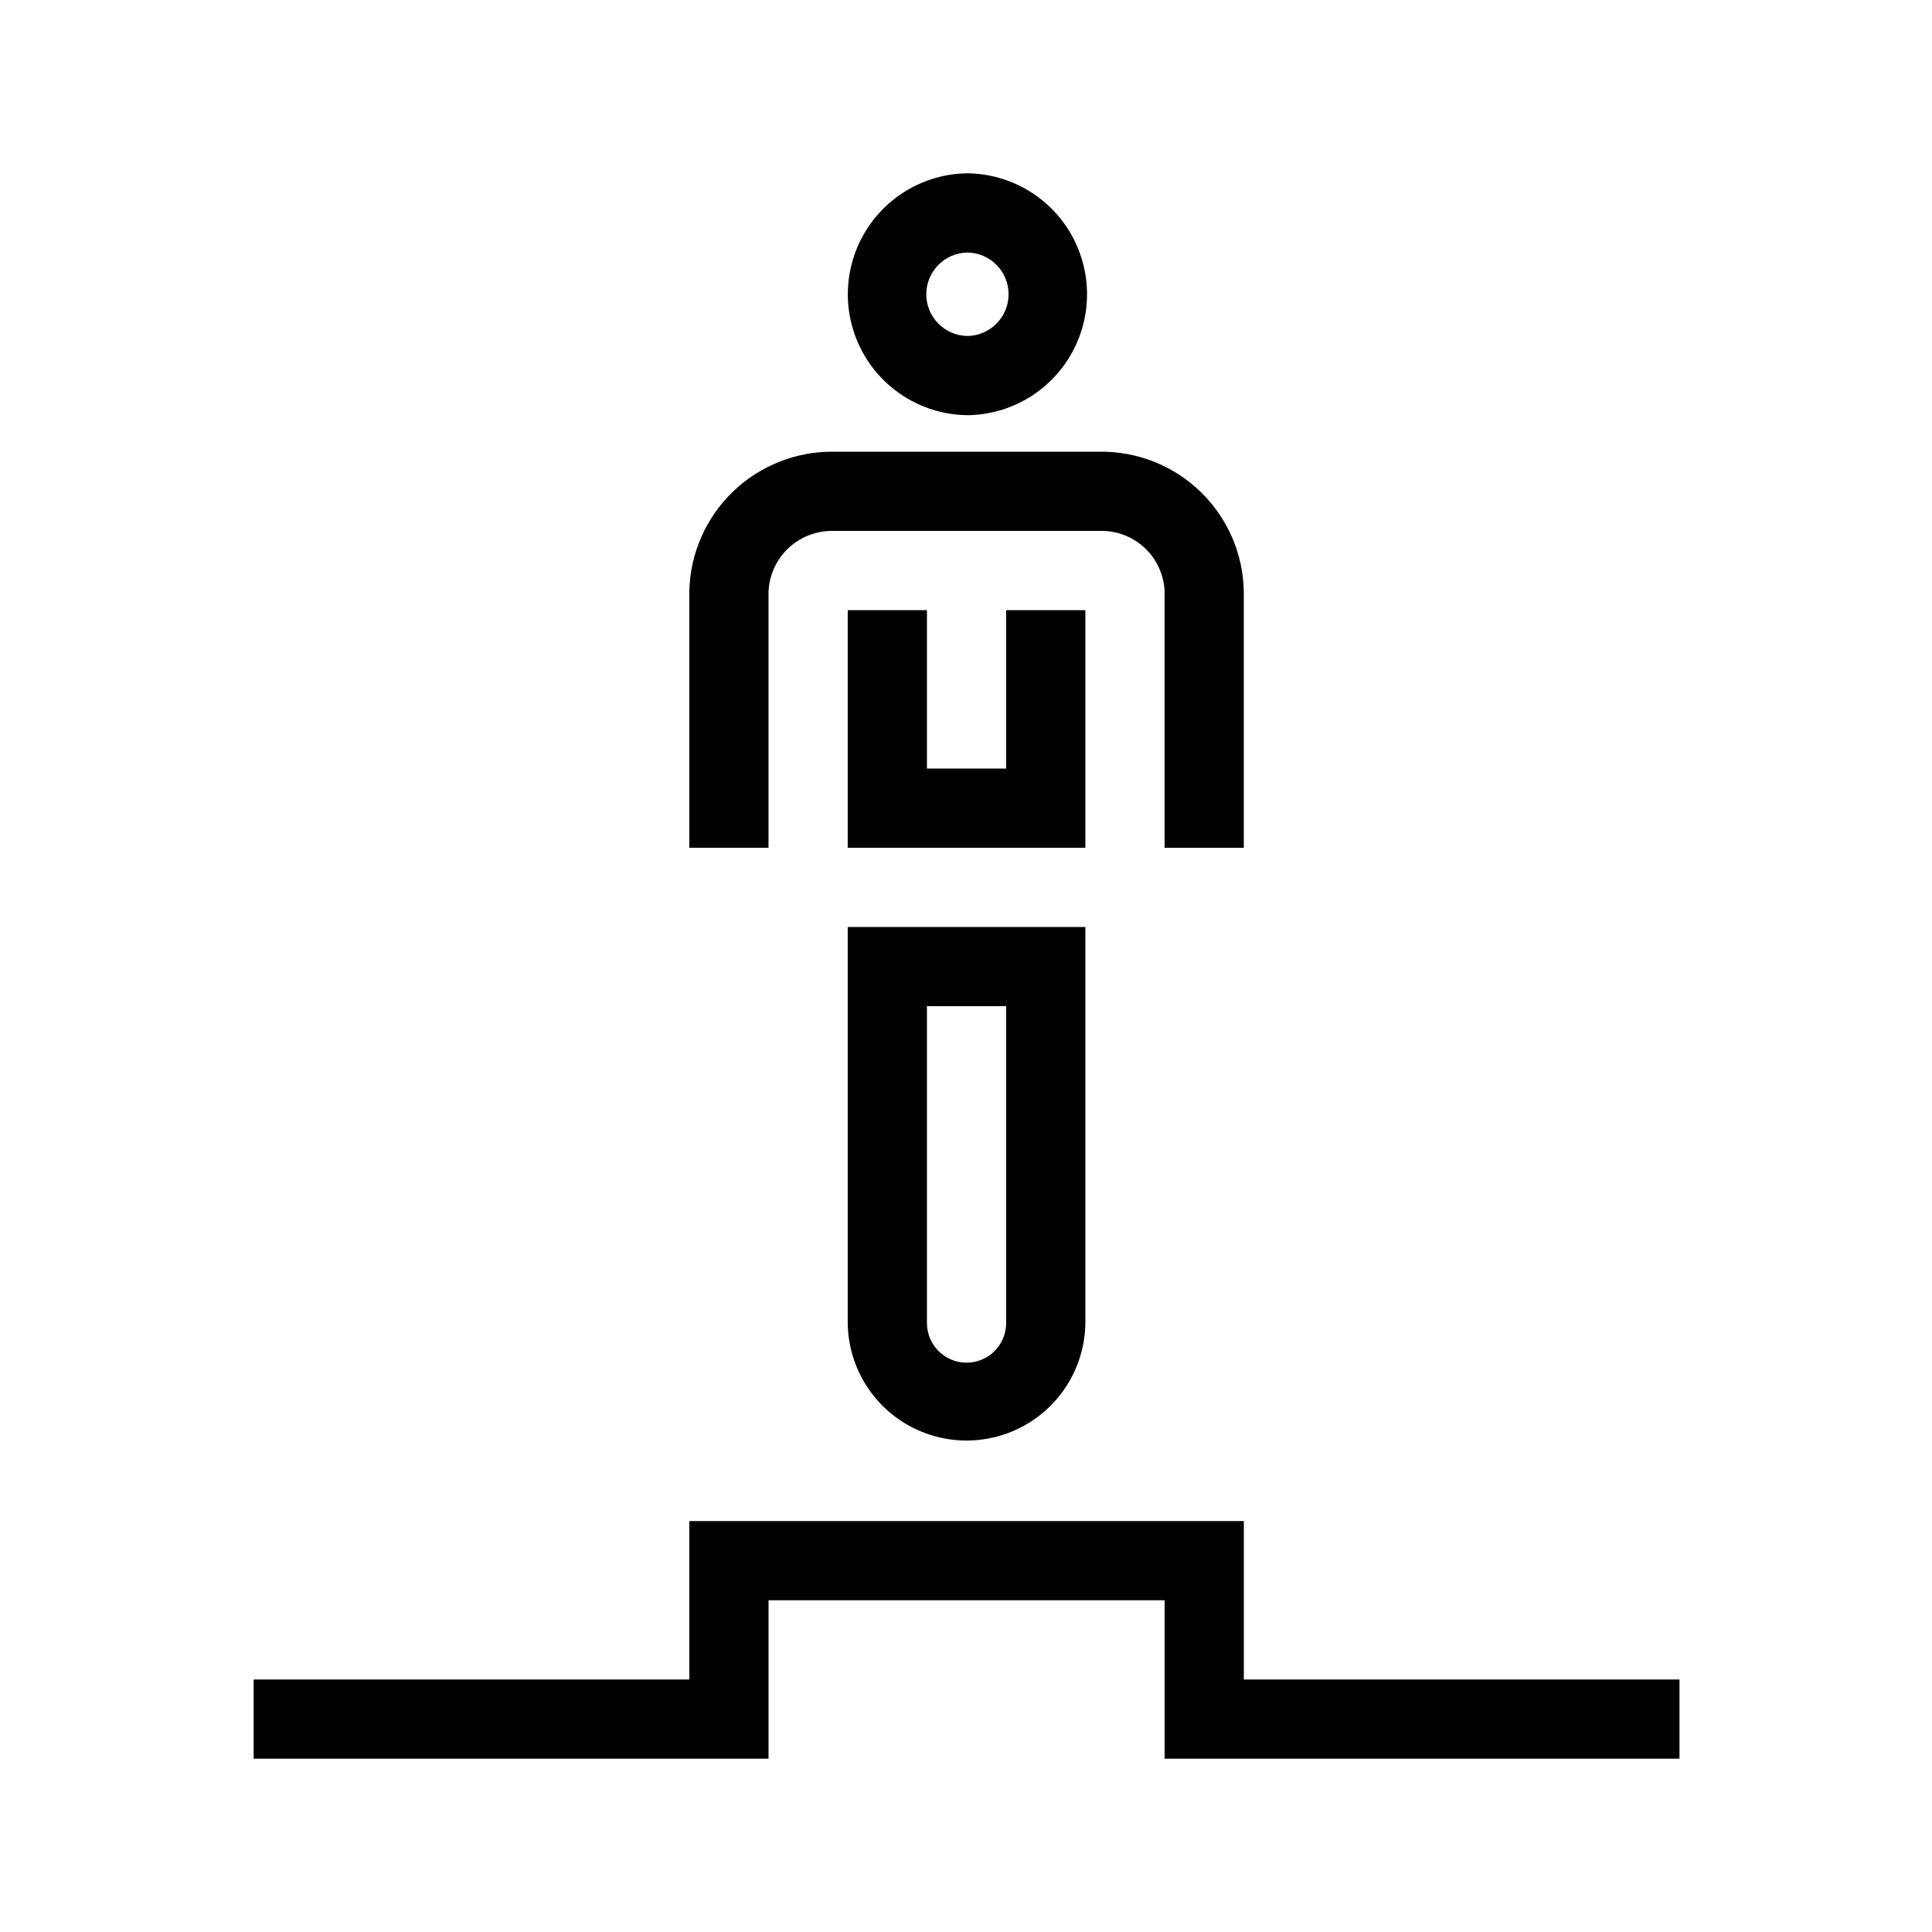
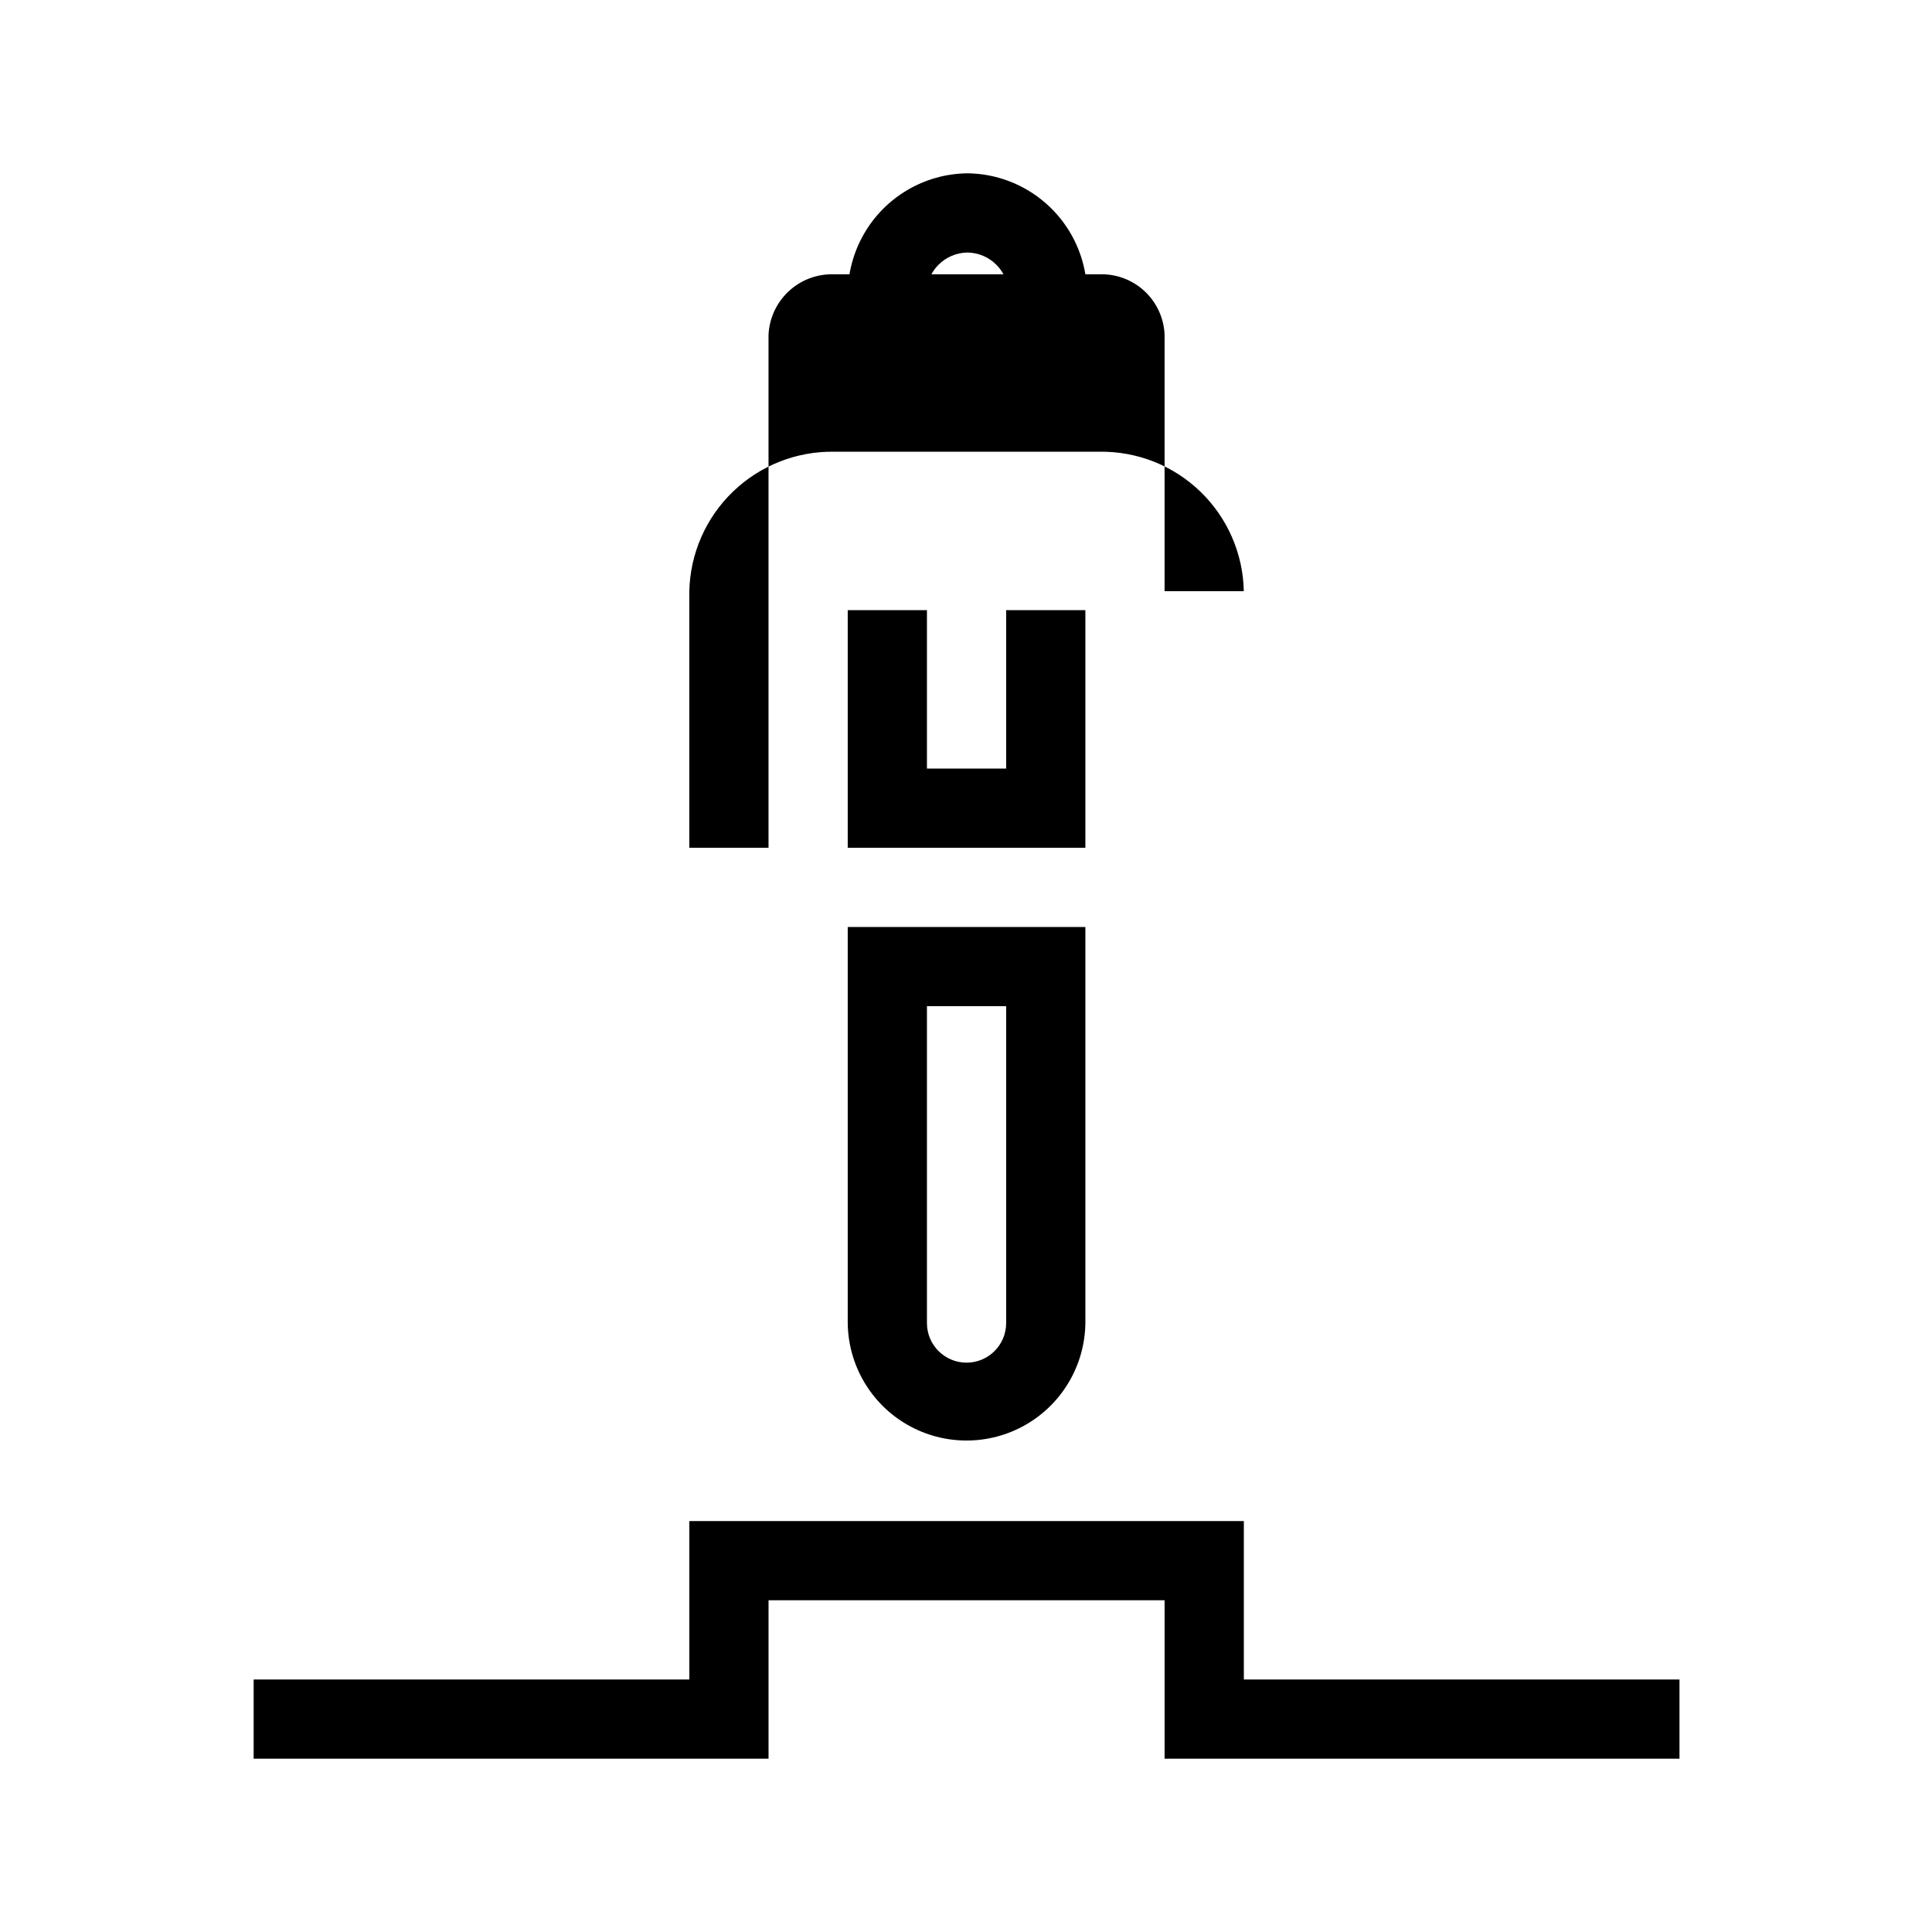
<svg xmlns="http://www.w3.org/2000/svg" fill="#000000" width="800px" height="800px" version="1.1" viewBox="144 144 512 512">
-   <path d="m400.38 254.03c11.367-0.125 21.816-6.262 27.461-16.129 5.648-9.863 5.644-21.98 0-31.848-5.648-9.863-16.098-16-27.461-16.125-11.367 0.125-21.816 6.262-27.461 16.129-5.648 9.863-5.648 21.98 0 31.844 5.644 9.867 16.094 16.004 27.461 16.129zm0-43.113v0.004c6.047 0.086 10.902 5.012 10.902 11.059 0 6.047-4.856 10.973-10.902 11.059-6.047-0.086-10.902-5.012-10.902-11.059 0-6.047 4.856-10.973 10.902-11.059zm31.254 157.75h-62.977v-62.977h20.992v41.984h20.992v-41.984h20.992zm-83.969 0h-20.992v-67.891c0.195-10.008 4.352-19.531 11.559-26.48 7.203-6.945 16.871-10.754 26.879-10.586h70.191c9.977-0.164 19.613 3.629 26.793 10.559 7.184 6.926 11.328 16.418 11.523 26.395v68.008h-20.992v-68.008c-0.195-4.41-2.125-8.566-5.371-11.555-3.246-2.992-7.543-4.574-11.953-4.406h-70.191c-4.441-0.168-8.77 1.426-12.039 4.438-3.269 3.012-5.211 7.195-5.406 11.637zm20.992 125.95v0.004c0.125 11.164 6.152 21.43 15.844 26.977 9.691 5.543 21.594 5.543 31.285-0.004s15.719-15.809 15.848-26.973v-104.96h-62.977zm20.992-83.969h20.992v83.973c0 5.797-4.699 10.496-10.496 10.496s-10.496-4.699-10.496-10.496zm199.43 178.43v20.992h-136.45v-41.984h-104.96v41.984h-136.45v-20.992h115.46v-41.984h146.95v41.984z" />
+   <path d="m400.38 254.03c11.367-0.125 21.816-6.262 27.461-16.129 5.648-9.863 5.644-21.98 0-31.848-5.648-9.863-16.098-16-27.461-16.125-11.367 0.125-21.816 6.262-27.461 16.129-5.648 9.863-5.648 21.98 0 31.844 5.644 9.867 16.094 16.004 27.461 16.129zm0-43.113v0.004c6.047 0.086 10.902 5.012 10.902 11.059 0 6.047-4.856 10.973-10.902 11.059-6.047-0.086-10.902-5.012-10.902-11.059 0-6.047 4.856-10.973 10.902-11.059zm31.254 157.75h-62.977v-62.977h20.992v41.984h20.992v-41.984h20.992zm-83.969 0h-20.992v-67.891c0.195-10.008 4.352-19.531 11.559-26.48 7.203-6.945 16.871-10.754 26.879-10.586h70.191c9.977-0.164 19.613 3.629 26.793 10.559 7.184 6.926 11.328 16.418 11.523 26.395h-20.992v-68.008c-0.195-4.41-2.125-8.566-5.371-11.555-3.246-2.992-7.543-4.574-11.953-4.406h-70.191c-4.441-0.168-8.77 1.426-12.039 4.438-3.269 3.012-5.211 7.195-5.406 11.637zm20.992 125.95v0.004c0.125 11.164 6.152 21.43 15.844 26.977 9.691 5.543 21.594 5.543 31.285-0.004s15.719-15.809 15.848-26.973v-104.96h-62.977zm20.992-83.969h20.992v83.973c0 5.797-4.699 10.496-10.496 10.496s-10.496-4.699-10.496-10.496zm199.43 178.43v20.992h-136.45v-41.984h-104.96v41.984h-136.45v-20.992h115.46v-41.984h146.95v41.984z" />
</svg>